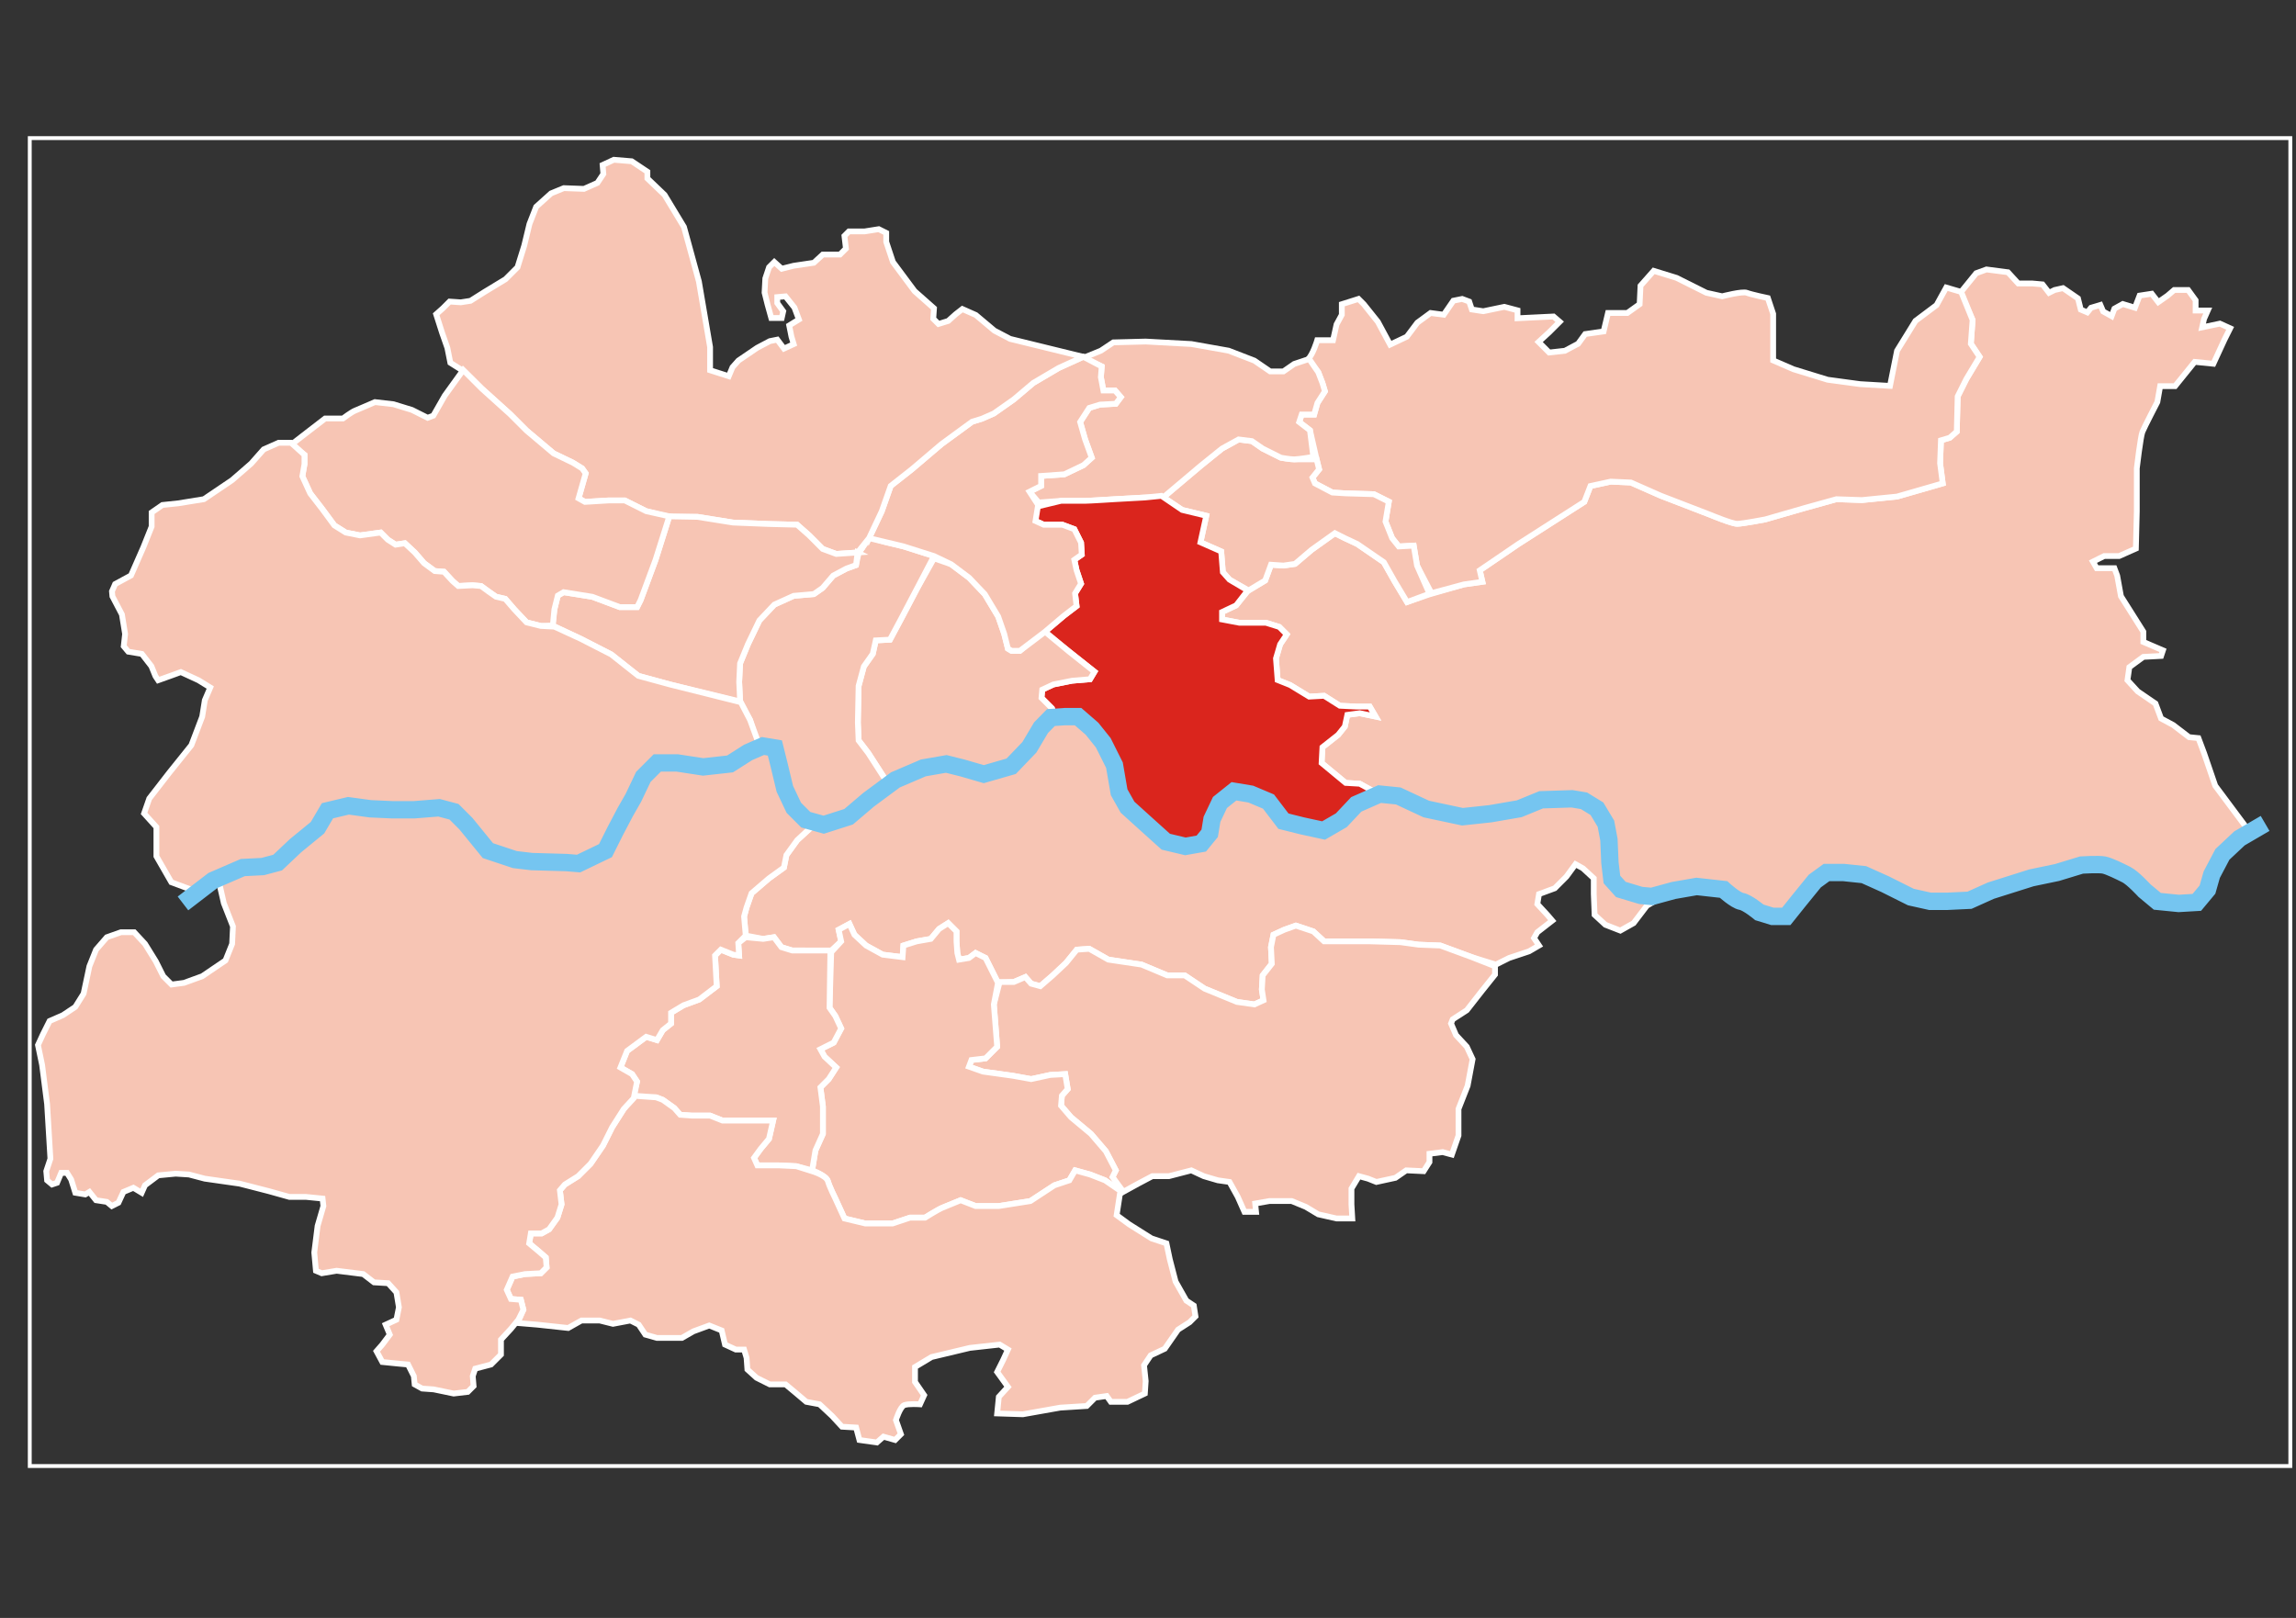
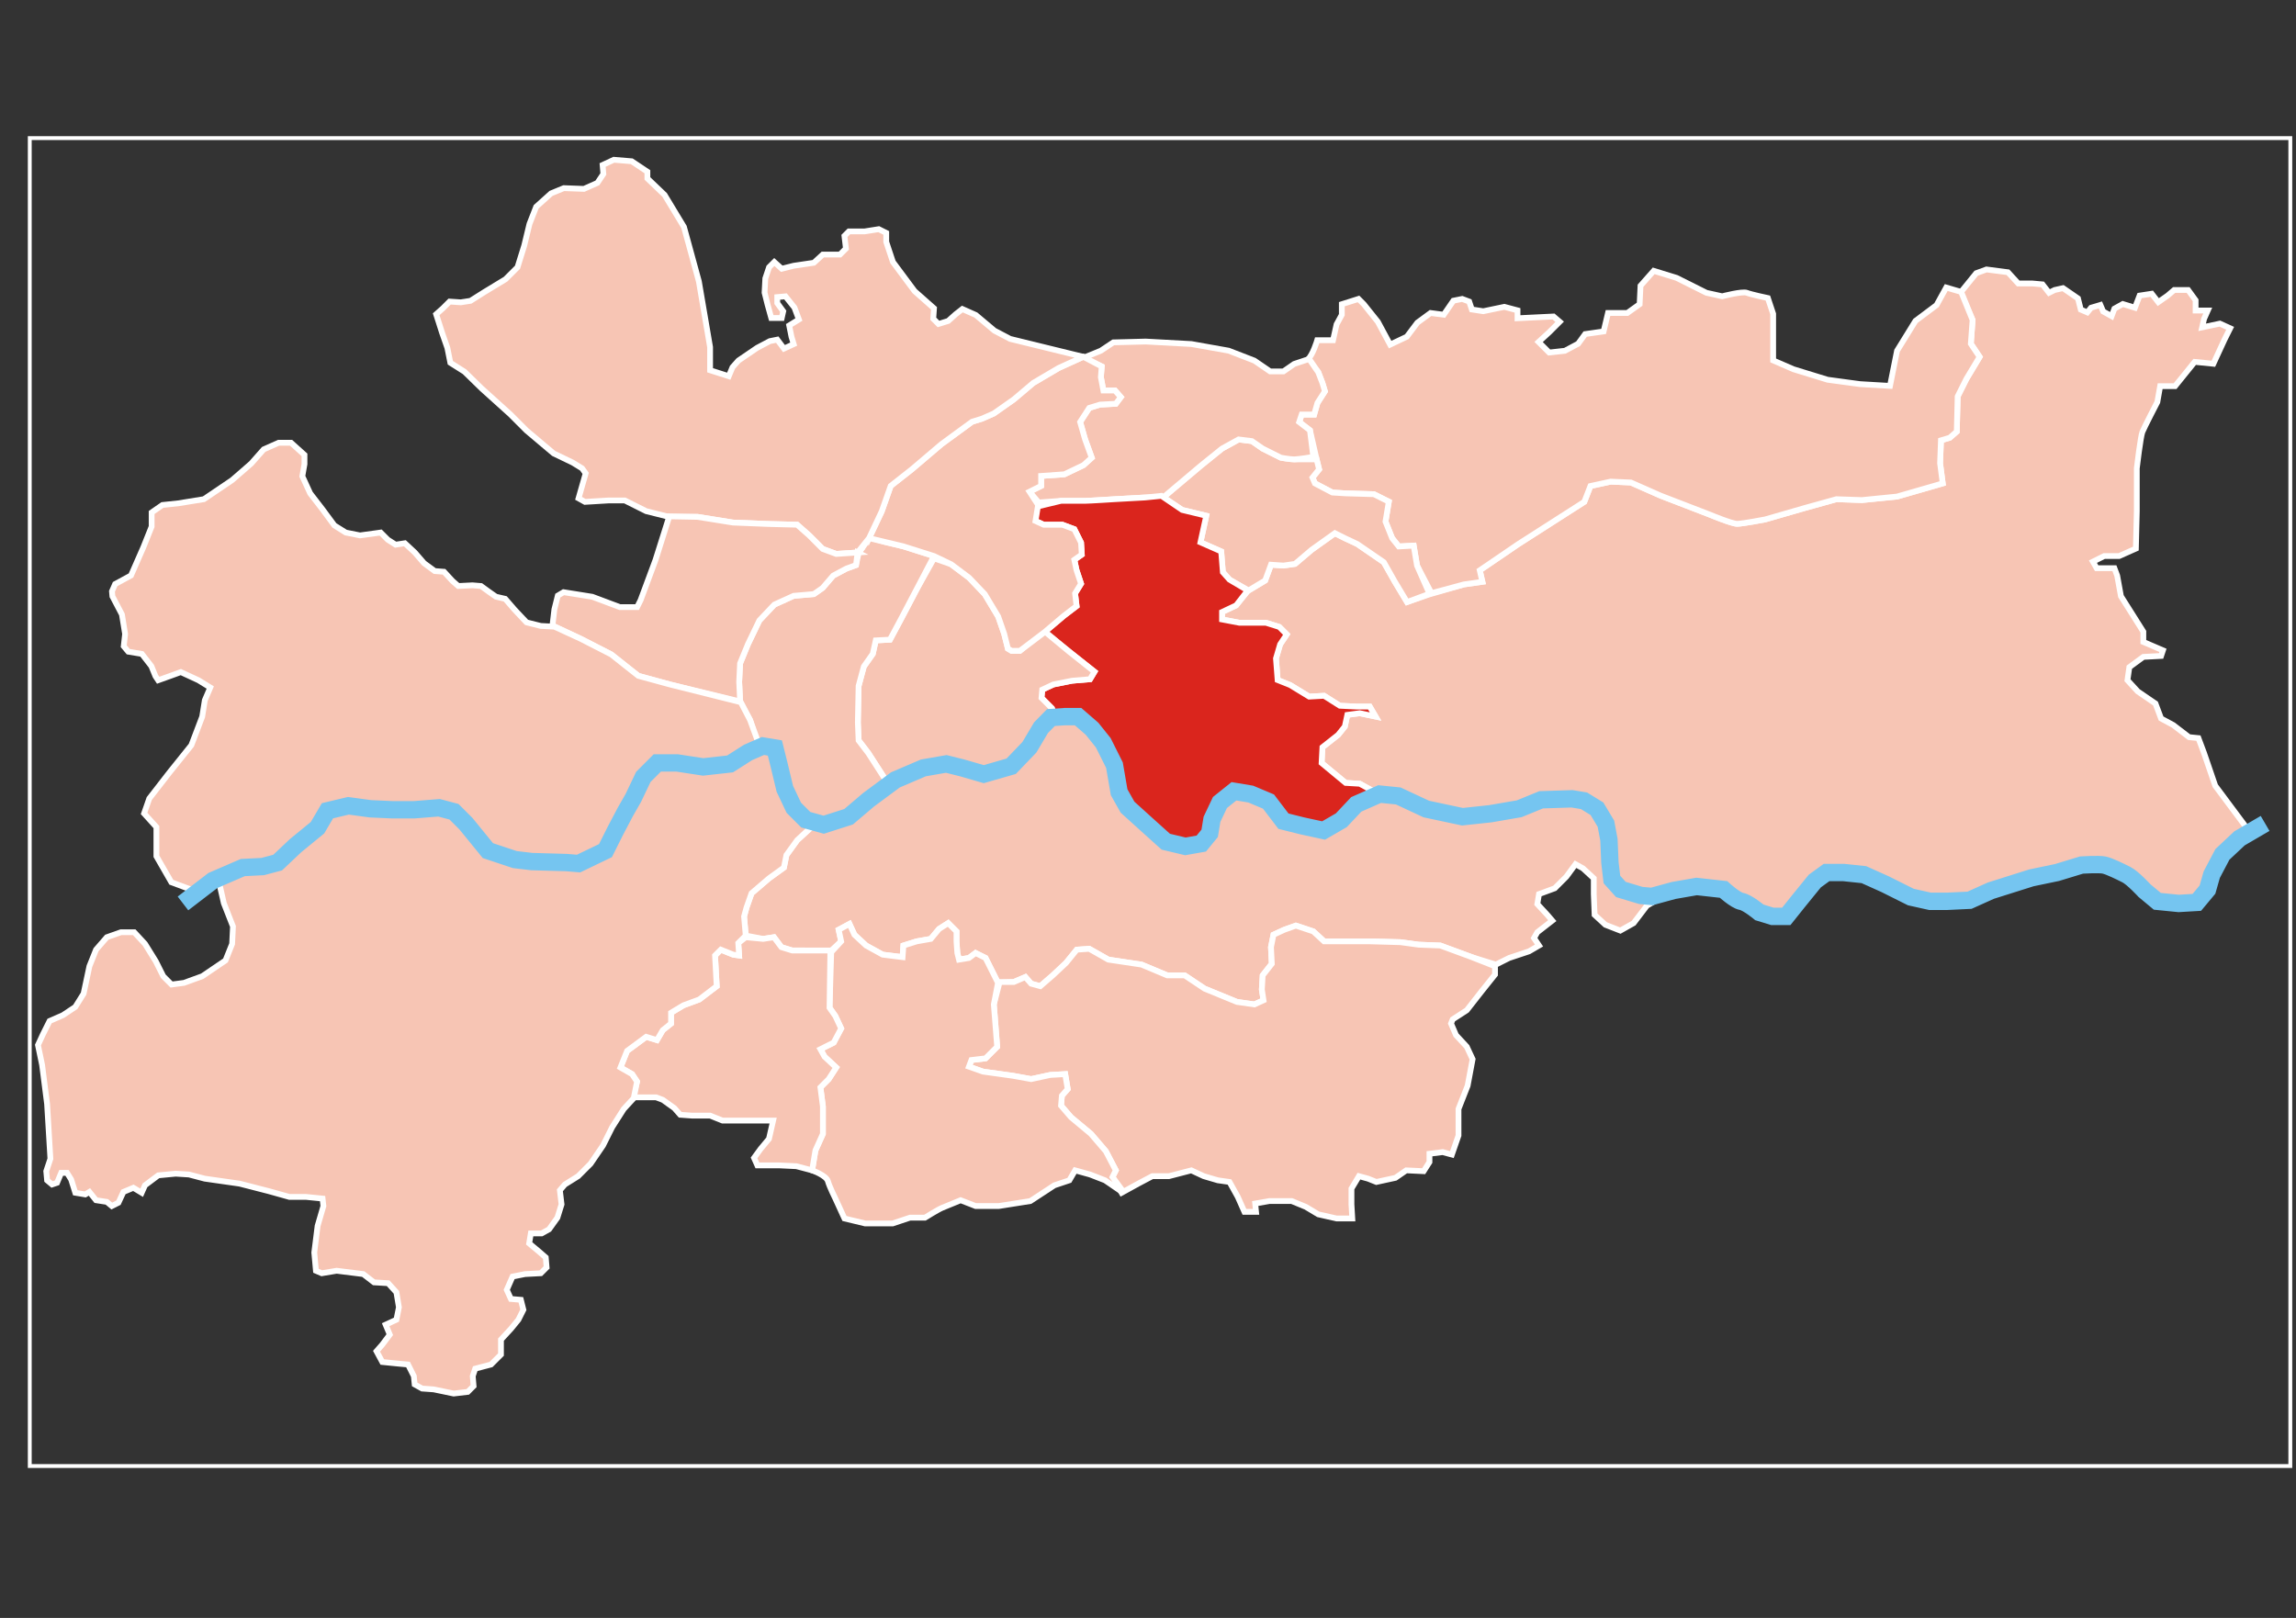
<svg xmlns="http://www.w3.org/2000/svg" xml:space="preserve" width="21cm" height="14.8cm" style="shape-rendering:geometricPrecision; text-rendering:geometricPrecision; image-rendering:optimizeQuality; fill-rule:evenodd" viewBox="0 0 210000 148000">
  <rect x="0" y="0" width="210000" height="148000" fill="#333333" stroke="none" />
  <defs>
    <style type="text/css">
   
    .str0 {stroke:#FFFFFF;stroke-width:353}
    .str1 {stroke:#FFFFFF;stroke-width:529}
    .str2 {stroke:#75C5F0;stroke-width:1588}
    .fil0 {fill:none}
    .fil2 {fill:#DA251D}
    .fil1 {fill:#F7C5B4}
   
  </style>
  </defs>
  <g id="mapa">
 </g>
  <g id="Layer 1">
    <rect class="fil0 str0" x="2722" y="12633" width="206758" height="121474" />
    <path class="fil1 str1" d="M179301 26785l1119 2489 -161 2169 804 1205 -1206 2009 -803 1607 -81 3214 -642 563 -804 241 -80 2089 241 1848 -4178 1205 -3214 321 -2330 -80 -2893 804 -3616 1044c0,0 -2089,402 -2571,402 -482,0 -2411,-804 -2411,-804l-4580 -1767 -2731 -1206 -1848 -80 -1849 402 -562 1446 -6026 3857 -3536 2410 241 1045 -1687 241 -3229 931 -1973 683 -1139 -1897 -986 -1746 -2429 -1669 -1138 -532 -911 -455 -2125 1518 -1518 1290 -1062 152 -1139 -76 -531 1442 -1578 952 -1078 1325 -1290 607 0 683 1593 303 2429 0 1214 380 683 683 -607 911 -379 1290 152 1973 1138 455 1745 1063 1367 -76 1442 911 1517 75 1215 0 531 911 -1442 -303 -1138 151 -228 1063 -607 759 -1442 1138 -76 1442 2201 1822 1290 76 1573 888 2652 884 2973 884 3616 80 2571 -321 4017 -804 2732 0 1848 724 563 1526 402 1688 -161 2008 723 1768 2089 884 2774 -468 2208 -175 2330 0 1848 884 1527 1125 1767 562 1607 -401 723 -1688 2009 -1687 2330 -482c0,0 1447,803 1848,803 402,0 2973,1286 2973,1286l2813 562 2973 0 2812 -642 3214 -1206 2812 -1044 3616 -81 2250 804 1637 1638 1452 513 1793 427 1964 -257 512 -1195 1025 -2477 1452 -1793 1366 -1025 -2989 -4013 -1024 -2989 -513 -1366 -854 -86 -1451 -1110 -1110 -597 -513 -1367 -1622 -1110 -940 -1025 171 -1195 1281 -939 1623 -86 170 -512 -1793 -769 0 -939 -2049 -3245 -342 -1879 -256 -683 -1623 0 -341 -598 1025 -512 1366 0 1537 -683 85 -3416 0 -3928c0,0 342,-2903 513,-3330 170,-427 1366,-2733 1366,-2733l256 -1452 1366 0 1794 -2220 1708 171 1024 -2220 513 -1025 -940 -427 -1622 341 171 -768 341 -769 -1110 0 0 -939 -683 -939 -1281 0 -598 512 -854 598 -597 -769 -1111 171 -426 1110 -1111 -341 -768 427 -256 683 -769 -427 -256 -598 -854 256 -342 427 -597 -256 -257 -1025 -1366 -939 -768 171 -513 256 -597 -769 -940 -85 -1281 0 -939 -1025 -1964 -256 -939 342 -1452 1793z" />
    <path class="fil1 str1" d="M179375 26702l1045 2572 -161 2169 804 1205 -1206 2009 -803 1607 -81 3214 -642 563 -804 241 -80 2089 241 1848 -4178 1205 -3214 321 -2330 -80 -2893 804 -3616 1044c0,0 -2089,402 -2571,402 -482,0 -2411,-804 -2411,-804l-4580 -1767 -2731 -1206 -1848 -80 -1849 402 -562 1446 -6026 3857 -3536 2410 241 1045 -1687 241 -2973 803 -1318 -2528 -304 -1822 -1366 76 -607 -759 -607 -1518 303 -1821 -1366 -683 -2580 -76 -1215 -76 -1593 -835 -228 -531 607 -759 -227 -911 -608 -2656 -986 -759 227 -683 1139 0 303 -1062 683 -1063 -227 -759 -380 -986 -986 -1139c482,-401 891,-1790 891,-1790l1446 0 321 -1447 482 -884 0 -964 1527 -482 482 482 1286 1607 1125 2089 1526 -723 965 -1285 1205 -884 1205 160 884 -1285 803 -161 643 241 241 723 1045 161 1928 -402 1205 322 0 723 3295 -161 562 482 -964 964 -964 884 964 965 1446 -161 1206 -643 642 -884 1688 -241 401 -1687 1768 0 1125 -804 80 -1687 1206 -1366 2089 643 2732 1366 1446 321c0,0 1848,-482 2250,-321 402,160 1928,482 1928,482l482 1446 0 4259 1848 803 3134 964 2973 402 2732 161 643 -3214 1687 -2732 1928 -1446 884 -1607 1366 401z" />
    <path class="fil1 str1" d="M106382 45511l1746 1138 2201 531 -531 2429 1897 835 152 1897 607 683 1745 987 1518 -911 531 -1442 1139 76 1062 -152 1518 -1290 2125 -1518 911 455 1138 532 2429 1669 986 1746 1139 1897 2049 -759 -1138 -2580 -304 -1822 -1366 76 -607 -759 -607 -1518 303 -1821 -1366 -683 -2580 -76 -1215 -76 -1593 -835 -228 -531 607 -759 -227 -911c0,0 -1670,0 -2050,0 -379,0 -1214,-151 -1214,-151l-1670 -835 -986 -683 -1214 -152 -1518 835 -1973 1594 -3416 2884z" />
    <path class="fil1 str1" d="M119739 32836l835 1215 380 986 227 759 -683 1063 -303 1062 -1139 0 -227 683 986 759 304 2429c0,0 -1366,227 -1746,227 -379,0 -1214,-151 -1214,-151l-1670 -835 -986 -683 -1214 -152 -1518 835 -1973 1594 -3416 2884 -1669 0 -2733 151c0,0 -2352,152 -2732,152 -379,0 -2201,0 -2201,0l-2049 152 -834 -987 1062 -531 0 -911 2125 -151 1746 -835 758 -683 -607 -1670 -455 -1594 835 -1290 986 -303 1442 -76 456 -607 -532 -608 -1062 0 -228 -1214 76 -987 -1745 -758 1669 -683 1139 -759 2960 -76 4174 227 3415 608 2353 910 1442 987 1214 0 986 -683 1366 -456z" />
    <path class="fil2 str1" d="M126039 72604l-2277 1442 -2125 1442 -2049 76 -2201 -683 -1746 -1973 -1897 -607 -1746 986 -1214 2429 -1138 1214 -1594 304 -2049 -987 -2732 -2808 -1215 -2353 -1138 -2732 -911 -1290 -1366 -1214 -2201 0 -227 -1056 -955 -956 68 -751 1024 -478 1707 -341 1638 -137 410 -683 -2321 -1843 -2253 -1775 1775 -1502 1160 -887 -136 -1161 546 -887 -410 -1229 -205 -956 683 -478 -68 -1092 -615 -1229 -1092 -409 -1707 0 -751 -342 69 -1297 2267 -547c0,0 1822,0 2201,0 380,0 2732,-152 2732,-152l2733 -151 1518 -152 1897 1290 2201 531 -531 2429 1897 835 152 1897 607 683 1669 987 -1062 1366 -1290 607 0 683 1593 303 2429 0 1214 380 683 683 -607 911 -379 1290 152 1973 1138 455 1745 1063 1367 -76 1442 911 1517 75 1215 0 531 911 -1442 -303 -1138 151 -228 1063 -607 759 -1442 1138 -76 1442 2201 1822 1290 76 1670 910z" />
    <path class="fil1 str1" d="M74465 75452l-1551 1402 -987 1366 -228 1139 -1366 986 -1594 1366 -455 1291 -228 834 152 1746 1594 304 987 -152 683 910 986 304 1139 0 2276 152 1063 -987 -228 -1062 987 -532 455 987 1063 987 1518 835 1821 227 76 -1062 1214 -380 1290 -227 759 -911 835 -531 759 759 0 910 76 1063 152 607 910 -152 608 -455 910 455 1139 2277 1442 -76 1062 -455 531 607 835 227 1139 -986 1214 -1139 986 -1214 1139 -76 1745 987 3036 455 2353 987 1594 0 1821 1214 2960 1214 1594 228 834 -379 -151 -987 75 -1290 835 -1063 -76 -1518 228 -1138 987 -455 1062 -380 1594 532 987 910 4250 0 2732 76 1669 228 1974 76 2883 1062 2201 683 1215 -607 1821 -607 911 -531 -456 -683 304 -532 1366 -1062 -455 -531 -911 -987 152 -911 1442 -531 1062 -1062 835 -1139 683 380 987 910 0 1442 76 1898 986 910 1366 532 1215 -683 1214 -1594 1442 -835 709 -514 -2812 402 -2089 -884 -723 -1768 161 -2008 -402 -1688 -563 -1526 -1848 -724 -2732 0 -4017 804 -2571 321 -3616 -80 -2973 -884 -2724 -884 -2108 1464 -2125 1442 -2049 76 -2201 -683 -1746 -1973 -1897 -607 -1746 986 -1214 2429 -1138 1214 -1594 304 -2049 -987 -2732 -2808 -1215 -2353 -1138 -2732 -911 -1290 -1366 -1214 -1844 -245 -1562 1043 -651 1239 -782 1044 -455 717 -1563 522 -1823 782 -911 -65 -1237 -783 -1433 -195 -1628 0 -1171 587 -2279 1369 -1498 913 -1172 1109 -716 847 -1758 783 -1693 -65z" />
    <path class="fil1 str1" d="M91431 89832l-531 2049 304 3871 -1063 1062 -1290 152 -228 607 1291 455 2732 380 1669 303 1746 -379 1366 -76 228 1366 -532 607 -76 911 911 1062 1822 1518 1366 1594 910 1746 -303 607 835 1442 1517 -835 1291 -683 1518 0 2049 -531 1138 531 1290 379 1063 152 759 1366 607 1366 1062 0 -76 -759 1291 -227 2049 0 1290 531 1138 683 1670 379 1442 0 -76 -1290 0 -1442 683 -1138 835 228 759 303 1745 -379 987 -683 1594 76 531 -835 0 -759 1214 -152 835 228 607 -1746 0 -2428 835 -2125 455 -2429 -531 -1138 -986 -1063 -456 -1062 152 -380 1290 -835 1366 -1745 1214 -1518 0 -759 -2125 -835 -2883 -1062 -1974 -76 -1669 -228 -2732 -76 -4250 0 -987 -910 -1594 -532 -1062 380 -987 455 -228 1138 76 1518 -835 1063 -75 1290 151 987 -834 379 -1594 -228 -2960 -1214 -1821 -1214 -1594 0 -2353 -987 -3036 -455 -1745 -987 -1139 76 -986 1214 -1214 1139 -1139 986 -835 -227 -531 -607 -1062 455 -1291 0z" />
    <path class="fil1 str1" d="M91280 89908l-380 1973 304 3871 -1063 1062 -1290 152 -228 607 1291 455 2732 380 1669 303 1746 -379 1366 -76 228 1366 -532 607 -76 911 911 1062 1822 1518 1366 1594 910 1746 -303 607 866 1179 -107 111 -1442 -987 -1366 -531 -1366 -379 -532 910 -1366 456 -2201 1442 -2883 455 -2125 0 -1367 -531c0,0 -1290,531 -1669,683 -380,152 -1594,911 -1594,911l-1366 0 -1594 531 -2504 0 -1898 -456 -834 -1821c0,0 -532,-1063 -683,-1594 -152,-531 -1442,-986 -1442,-986l303 -1822 683 -1518 0 -2504 -227 -1746 759 -759 683 -1062 -1063 -987 -379 -683 1214 -607 683 -1290 -531 -1138 -532 -759 152 -5085 911 -987 -228 -1062 987 -532 455 987 1063 987 1518 835 1821 227 76 -1062 1214 -380 1290 -227 759 -911 835 -531 759 759 0 910 76 1063 152 607 910 -152 608 -455 910 455 1139 2277z" />
    <path class="fil1 str1" d="M74280 107060l-1442 -380 -1594 -76 -1973 0 -304 -683 607 -835 759 -910 380 -1670 -1139 0 -1745 0 -1746 0 -1138 -455 -1670 0 -1062 -76 -532 -607 -1062 -759 -607 -228 -2125 0 379 -1442 -455 -683 -1063 -607 608 -1518 1745 -1290 987 303 531 -910 759 -607 0 -987 1138 -683 1442 -531 1594 -1215 -152 -2808 531 -531 1139 456 531 75 -76 -1138 683 -531 1594 152 987 -152 683 910 986 304 1139 0 2352 0 -76 5237 532 759 531 1138 -683 1290 -1214 607 379 683 1063 987 -683 1062 -759 759 227 1746 0 2504 -683 1518 -303 1822z" />
-     <path class="fil1 str1" d="M102512 108957l-76 228 -304 1973 1139 835 2049 1290 1366 455 304 1442 531 2049 986 1746 683 455 152 987 -531 531 -1063 683 -1214 1746 -1290 607 -607 910 152 1442 -76 1139 -1594 759 -1518 0 -379 -532 -1063 152 -759 759 -2428 152 -3416 607 -2352 -76 152 -1518 834 -910 -986 -1366 531 -1063 455 -987 -759 -455 -2732 304 -3491 834 -1518 911 0 1366 835 1215 -379 834c0,0 -1063,-76 -1442,76 -380,152 -759,1366 -759,1366l455 1291 -531 531 -1063 -304 -607 531 -1593 -227 -304 -1139 -1290 -76 -911 -986 -1138 -1063 -1215 -227 -986 -835 -911 -759 -1442 0 -1214 -607 -835 -759 -76 -1063 -228 -759 -758 0 -987 -455 -304 -1290 -1138 -455 -1442 531 -1063 607 -2276 0 -1063 -304 -607 -910 -759 -380 -1594 304 -1214 -304 -1670 0 -1214 683 -2808 -303 -1821 -152 531 -1214 -228 -911 -910 -76 -380 -835 531 -1214 1139 -228 1442 -76 531 -531 -76 -911 -607 -531 -911 -759 152 -911 987 0 683 -379 759 -1062 379 -1215 -152 -1290 456 -531 1214 -759 1138 -1139 1139 -1669 835 -1670 1062 -1669 835 -1215 2125 152 607 228 1062 759 532 607 1062 76 1670 0 1138 455 1746 0 1745 0 1139 0 -380 1670 -759 910 -607 835 304 683 1973 0 1594 76 1442 456c0,0 1290,379 1442,910 151,531 683,1594 683,1594l834 1821 1898 456 2504 0 1594 -531 1366 0c0,0 1214,-759 1594,-911 379,-152 1669,-683 1669,-683l1367 531 2125 0 2883 -455 2201 -1442 1366 -456 532 -910 1366 379 1366 531 1442 987z" />
    <path class="fil1 str1" d="M96623 65749l-1388 899 -651 1239 -782 1044 -455 717 -1563 522 -1823 782 -911 -65 -1237 -783 -1433 -195 -1628 0 -1171 587 -2182 1466 -1980 -3072 -887 -1161 -68 -1638 68 -3345 478 -1775 819 -1161 273 -1229 1297 -68 1024 -1912 1434 -2730 1570 -2799 1570 546 1639 1229 1433 1502 1229 2048 546 1570 342 1365 341 205 751 0 2116 -1912 2390 1980 2321 1843 -410 683 -1638 137 -1707 341 -1024 478 -68 751 955 956 410 955z" />
    <path class="fil1 str1" d="M81399 71962l-1595 816 -1172 1109 -716 847 -1758 783 -1654 -142 -1638 -1092 -1093 -2526 -614 -2389 -478 -888 -478 -273 -751 478 -846 -2819 -918 -1640 -80 -1848 80 -1688 724 -1767 1044 -2170 1366 -1446 1768 -803 1848 -161 803 -563 965 -1125 1205 -642 884 -322 237 -1097 1024 -1434 1365 410 1707 409 2799 888 -1570 3004 -1434 2730 -1024 1912 -1297 68 -273 1229 -819 1161 -478 1775 -68 3345 68 1638 887 1161 1980 3072z" />
    <path class="fil1 str1" d="M79488 49228l1433 342 1707 409 2799 888 1570 751 1639 1229 1433 1502 1229 2048 546 1570 342 1365 341 205 751 0 2253 -1707 1775 -1502 1160 -887 -136 -1161 546 -887 -410 -1229 -205 -956 683 -478 -68 -1092 -615 -1229 -1092 -409 -1707 0 -751 -342 239 -1467 -786 -1212 1062 -531 0 -911 2125 -151 1746 -835 758 -683 -607 -1670 -455 -1594 835 -1290 986 -303 1442 -76 456 -607 -532 -608 -1062 0 -228 -1214 76 -987 -1685 -880 -2253 1024 -2321 1366 -1775 1502 -1844 1297 -1092 478 -887 273 -2799 2048 -2731 2321 -1912 1502 -819 2321 -1160 2457z" />
    <path class="fil1 str1" d="M78437 50541l1051 -1313 1160 -2457 819 -2321 1912 -1502 2731 -2321 2799 -2048 887 -273 1092 -478 1844 -1297 1775 -1502 2321 -1366 2253 -1024 -3072 -751 -3619 -887 -1433 -751 -1707 -1434 -1229 -546 -614 478 -683 614 -887 273 -478 -477 68 -956 -1775 -1570 -1980 -2663 -614 -1843 0 -819 -683 -342 -1297 205 -1434 0 -409 410 136 1160 -546 547 -1570 0 -819 750 -1843 274 -1093 273 -682 -615 -478 478 -342 1024 -68 1297 273 1092 341 1229 956 0 137 -614 -546 -751 0 -546 751 -68 819 1024 409 1092 -887 546 205 1024 205 683 -888 409 -614 -819 -683 137 -1161 614 -1706 1161 -546 614 -342 819 -1707 -546 0 -2116 -1024 -6008 -1365 -4983 -1775 -2936 -1570 -1502 0 -614 -1434 -956 -1638 -137 -1024 478 68 820 -546 819 -1229 546 -1843 -68 -1161 478 -1365 1228 -614 1571 -478 1979 -615 1980 -1092 1092 -1912 1161 -1297 819 -887 137 -1024 -69 -615 615 -614 546 546 1707 478 1365 273 1365 1297 820 1574 1538 2604 2348 1498 1499 2474 2087 1758 848 846 521 326 457 -651 2282 586 326 2148 -130 1498 0 1953 978 2083 522 2605 0 3255 521 3256 131 2604 65 1107 978 1237 1239 1237 457 1953 -131z" />
    <path class="fil1 str1" d="M78437 50541l-142 1150 -884 322 -1205 642 -965 1125 -803 563 -1848 161 -1768 803 -1366 1446 -1044 2170 -724 1767 -80 1688 86 1792 -6445 -1565 -2865 -782 -912 -718 -1562 -1239 -2800 -1434 -2580 -1217 174 -1468 315 -1262 526 -315 2627 420 2523 946 1576 0 316 -630 1366 -3679 1261 -3994 2574 48 3255 521 3256 131 2604 65 1107 978 1237 1239 1237 457 1953 -131z" />
-     <path class="fil1 str1" d="M50564 57215l-1100 43 -1302 -326 -1107 -1174 -846 -978 -847 -196 -651 -456 -716 -522 -781 -65 -1302 65 -521 -456 -782 -848 -846 -65 -977 -718 -846 -978 -911 -847 -847 130 -716 -457 -651 -652 -1888 261 -1302 -261 -1042 -652 -1107 -1500 -1107 -1434 -716 -1565 195 -1109 0 -847 -1237 -913 1433 -1109 1692 -1304 1628 0c0,0 781,-587 1107,-718 325,-130 1823,-782 1823,-782l1693 196 1693 521 1432 718 521 -196 1042 -1826 1692 -2348 1693 1696 2604 2348 1498 1499 2474 2087 1758 848 846 521 326 457 -651 2282 586 326 2148 -130 1498 0 1953 978 2114 474 -1261 3994 -1366 3679 -316 630 -1576 0 -2523 -946 -2627 -420 -526 315 -315 1262 -140 1468z" />
    <path class="fil1 str1" d="M19944 79990l-1721 1662 -2552 -949 -1365 -2375 0 -2670 -1128 -1247 475 -1365 1840 -2374 2008 -2503 993 -2612 240 -1505 497 -1162 -1077 -664 -1616 -747 -912 332 -1160 415 -249 -374 -372 -913 -870 -1120 -1244 -208 -414 -497 125 -1121 -291 -1784 -870 -1660 -41 -457 290 -664 1450 -788 1130 -2576 759 -1897 0 -1290 987 -683 1442 -152 2352 -380 2581 -1745 1745 -1518 1139 -1290 1366 -607 1138 0 1229 1106 0 847 -195 1109 716 1565 1107 1434 1107 1500 1042 652 1302 261 1888 -261 651 652 716 457 847 -130 911 847 846 978 977 718 846 65 782 848 521 456 1302 -65 781 65 716 522 651 456 847 196 846 978 1107 1174 1302 326 1237 65 2409 1109 2800 1434 1562 1239 912 718 2865 782 6510 1631 847 1630 979 2676 -1703 757 -1980 615 -1638 273 -1912 -68 -1911 68 -1639 1229 -1297 2184 -1433 2731 -1999 2532 -1484 474 -2612 -296 -2493 -178 -2611 -1247 -3858 -3680 -4036 594 -2434 -475 -4095 59 -2315 2374 -3264 2671 -2315 0 -2612 831z" />
    <path class="fil1 str1" d="M19944 79990l148 963 380 1669 835 2125 -76 1594 -608 1518 -2125 1442 -1669 607 -1139 152 -758 -759 -683 -1366 -987 -1594 -987 -1063 -1214 0 -1290 456 -987 1138 -607 1518 -531 2504 -759 1215 -1138 759 -1215 531 -607 1214 -455 987 379 1821 456 3567 303 5009 -379 1139 76 834 455 380 455 -152 380 -911 531 0 379 607 380 1215 911 152 379 -228 607 759 987 152 455 379 607 -304 456 -986 910 -380 759 456 304 -683 1214 -911 1594 -152 1214 76 1442 380 3188 455 2656 683 1897 531 1518 0 1518 152 76 683 -531 1821 -304 2429 152 1670 531 227 1366 -227 2429 303 986 759 1290 76 759 835 228 1366 -228 1138 -986 456 379 910 -683 911 -531 607 531 987 1518 152 835 76 531 1062 76 759 683 379 1063 76 1821 380 1290 -152 531 -531 -75 -911 227 -683 1442 -379 911 -911 0 -1366 911 -987 683 -835 455 -910 -228 -911 -910 -76 -380 -835 531 -1214 1139 -228 1442 -76 531 -531 -76 -911 -607 -531 -911 -759 152 -911 987 0 683 -379 759 -1062 379 -1215 -152 -1290 456 -531 1214 -759 1138 -1139 1139 -1669 835 -1670 1062 -1669 911 -987 303 -1518 -455 -683 -1063 -607 608 -1518 1745 -1290 987 303 531 -910 759 -607 0 -987 1138 -683 1442 -531 1594 -1215 -152 -2808 531 -531 1139 456 531 75 -76 -1138 683 -683 -152 -1746 228 -834 455 -1291 1594 -1366 1366 -986 228 -1139 987 -1366 1590 -1479 -1638 -1092 -1093 -2526 -614 -2389 -478 -888 -478 -273 -751 478 -1570 614 -1980 615 -1638 273 -1912 -68 -1911 68 -1639 1229 -1297 2184 -1433 2731 -1999 2532 -1484 474 -2612 -296 -2493 -178 -2611 -1247 -3858 -3680 -4036 594 -2434 -475 -4095 59 -2315 2374 -3264 2671 -2315 0 -2612 831z" />
    <path class="fil0 str2" d="M16736 82642l2734 -2097 2735 -1184 1822 -92 1368 -364 1640 -1550 2005 -1640 912 -1550 1914 -455 2005 273 2005 91 2005 0 2278 -182 1368 365 1093 1093 2005 2461 2461 820 1550 183 3190 91 1093 91 2461 -1185 912 -1823 911 -1731 729 -1276 912 -1914 1275 -1276 1823 0 2370 364 2461 -273 1654 -1053 1354 -588 1093 182 365 1459 547 2278 820 1732 1094 1094 1640 455 2279 -729 1823 -1549 2460 -1823 2552 -1094 2097 -364 1458 364 1970 571 2508 -722 1668 -1739 1064 -1793 908 -924 1281 -85 1195 0 1281 1110 1025 1281 1025 2049 427 2477 768 1366 1794 1623 1708 1537 1793 427 1452 -257 768 -939 210 -1281 729 -1537 1281 -1025 1537 256 1623 684 1366 1793 1708 427 1964 427 1623 -939 1366 -1452 2135 -940 1708 171 2561 1196 3307 704 2552 -273 2643 -456 2005 -820 2826 -91 1093 182 1185 729 820 1367 274 1459 91 2096 182 1549 821 912 1822 547 1003 91 2005 -547 2096 -365 2461 274c0,0 1094,1002 1641,1093 547,92 1640,1003 1640,1003l1185 364 1276 0 1094 -1367 1515 -1864 1073 -780 1562 0 1854 195 1952 878 2342 1171 1757 391 1561 0 2050 -98 1951 -878 3709 -1171 2342 -488 2245 -684c0,0 1561,-97 2049,0 488,98 1464,586 2050,879 585,293 1659,1464 1659,1464l1171 976 1952 195 1659 -98 976 -1171 390 -1366 976 -1854 1562 -1464 2342 -1367" />
  </g>
  <g id="nazwy">
 </g>
</svg>